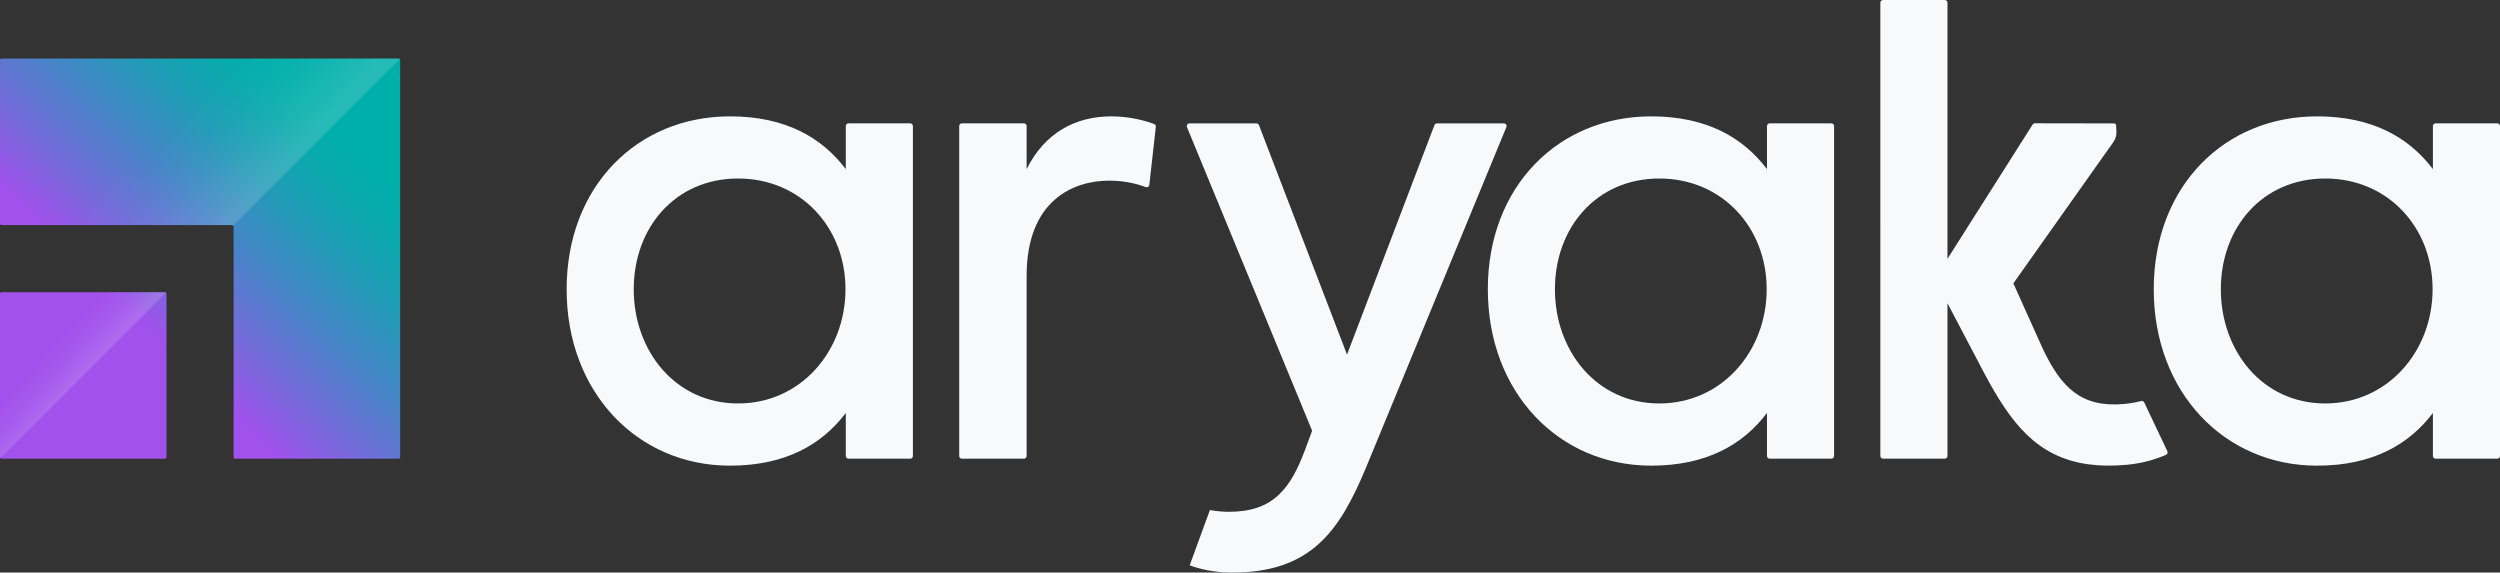
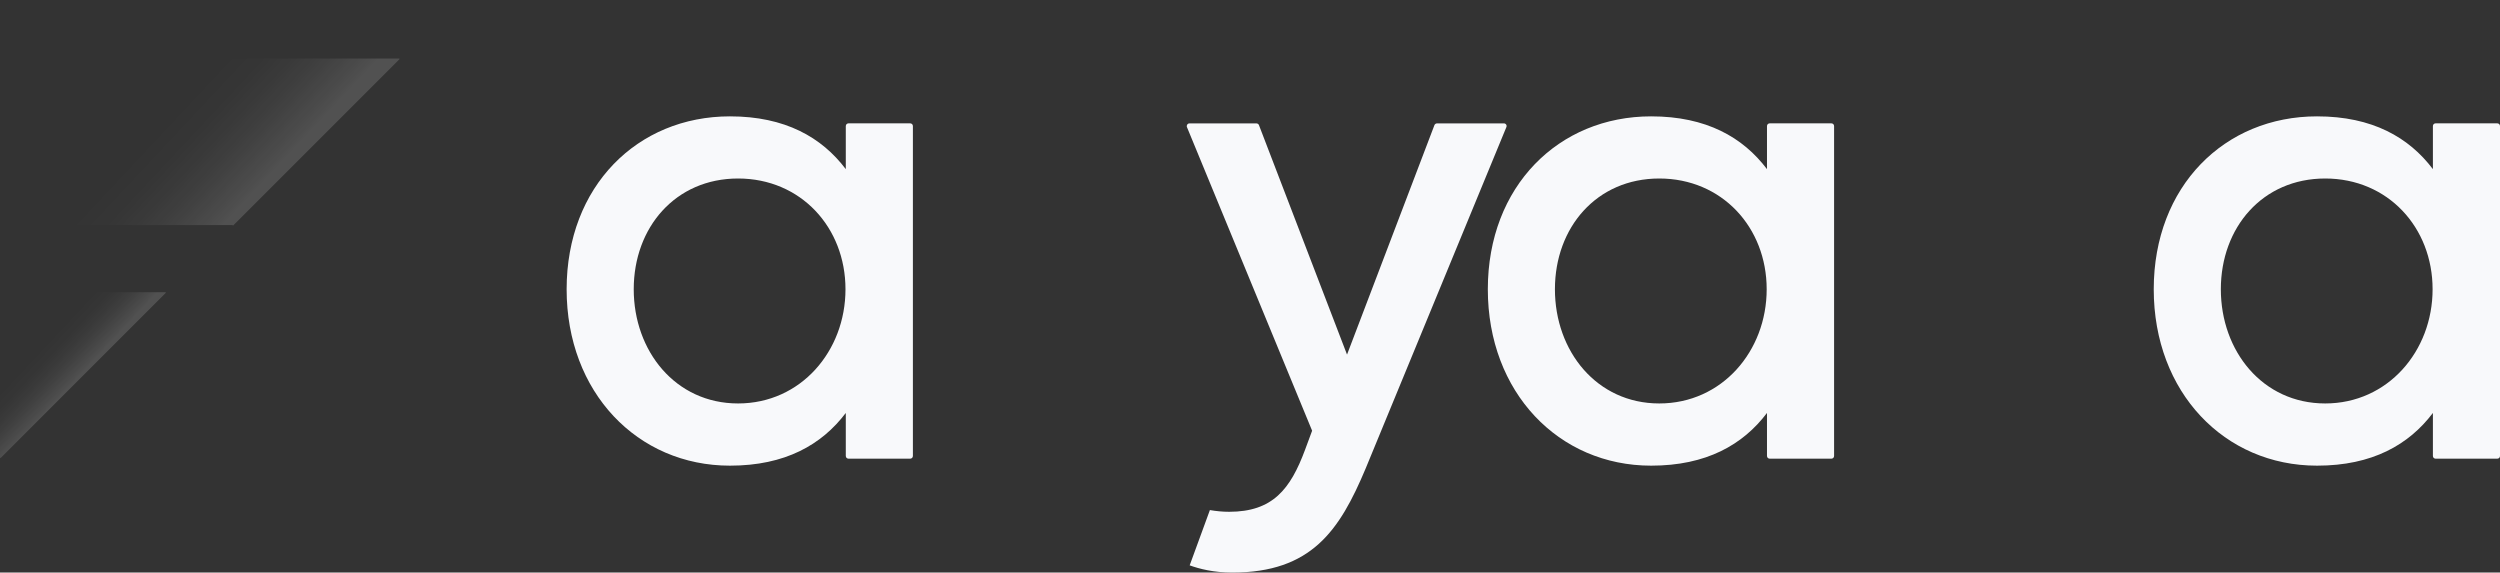
<svg xmlns="http://www.w3.org/2000/svg" xmlns:xlink="http://www.w3.org/1999/xlink" viewBox="0 0 797.74 182.7">
  <rect x="0" y="0" width="797.74" height="182.7" fill="#333333" stroke="none" />
  <defs>
    <style>
      .cls-1 {
        fill: url(#linear-gradient-3);
      }

      .cls-1, .cls-2 {
        mix-blend-mode: overlay;
        opacity: .15;
      }

      .cls-3 {
        fill: url(#linear-gradient-2);
      }

      .cls-4 {
        isolation: isolate;
      }

      .cls-2 {
        fill: url(#linear-gradient-4);
      }

      .cls-5 {
        fill: #f8f9fb;
      }

      .cls-6 {
        fill: url(#linear-gradient);
      }
    </style>
    <linearGradient id="linear-gradient" x1="44.36" y1="102.18" x2="105.94" y2="40.05" gradientUnits="userSpaceOnUse">
      <stop offset="0" stop-color="#a151ec" />
      <stop offset=".19" stop-color="#7868db" />
      <stop offset=".46" stop-color="#4486c6" />
      <stop offset=".69" stop-color="#1f9cb6" />
      <stop offset=".88" stop-color="#08aaad" />
      <stop offset="1" stop-color="#00afaa" />
    </linearGradient>
    <linearGradient id="linear-gradient-2" x1="44.19" y1="102.01" x2="105.77" y2="39.88" xlink:href="#linear-gradient" />
    <linearGradient id="linear-gradient-3" x1="26.16" y1="119.42" x2="14.75" y2="108.74" gradientUnits="userSpaceOnUse">
      <stop offset="0" stop-color="#fff" />
      <stop offset=".1" stop-color="#fff" stop-opacity=".81" />
      <stop offset=".24" stop-color="#fff" stop-opacity=".6" />
      <stop offset=".37" stop-color="#fff" stop-opacity=".41" />
      <stop offset=".5" stop-color="#fff" stop-opacity=".27" />
      <stop offset=".63" stop-color="#fff" stop-opacity=".15" />
      <stop offset=".76" stop-color="#fff" stop-opacity=".07" />
      <stop offset=".88" stop-color="#fff" stop-opacity=".02" />
      <stop offset="1" stop-color="#fff" stop-opacity="0" />
    </linearGradient>
    <linearGradient id="linear-gradient-4" x1="81.46" y1="61.74" x2="53.96" y2="36" xlink:href="#linear-gradient-3" />
  </defs>
  <g class="cls-4">
    <g id="Layer_2" data-name="Layer 2">
      <g id="Layer_1-2" data-name="Layer 1">
        <g>
          <g>
            <path class="cls-5" d="M290.44,39.36h-19.69c-.46,0-.86.38-.86.86v13.75c-7.67-10.14-19.34-16.84-36.97-16.84-29.52,0-52.11,22.29-52.11,55.18s22.59,56.28,52.11,56.28c17.63,0,29.3-6.68,36.97-16.82v13.73c0,.48.39.86.86.86h19.69c.48,0,.86-.38.86-.86V40.22c0-.48-.38-.86-.86-.86ZM235.52,128.74c-19.99,0-33.3-16.72-33.3-36.44s13.3-35.34,33.3-35.34,34.27,15.6,34.27,35.34-14.26,36.44-34.27,36.44Z" />
-             <path class="cls-5" d="M368.28,39.57c-1.75-.67-7.07-2.44-13.66-2.44-11.34,0-21.2,5.13-27.03,16.84v-13.75c0-.48-.38-.86-.86-.86h-19.79c-.48,0-.86.38-.86.86v105.28c0,.48.38.86.86.86h19.79c.48,0,.86-.38.86-.86v-57.43c0-24.18,14.91-30.43,26.38-30.43,5.54,0,9.65,1.32,11.64,2.06.51.21,1.08-.15,1.13-.7l2.08-18.54c.05-.39-.17-.76-.53-.89Z" />
            <path class="cls-5" d="M479.9,39.38h-21.37c-.36,0-.67.22-.81.55l-27.89,73.22-28.1-73.22c-.12-.33-.45-.55-.81-.55h-21.38c-.6,0-1.01.62-.79,1.18l39.94,96.88-2.27,6.13c-4.65,12.48-10.26,19.74-24.22,19.74-2.08,0-4.17-.21-6.13-.55l-6.45,17.64c3.07,1.12,7.69,2.3,13.56,2.3,25.3,0,34.27-13.39,42.6-33.23l44.9-108.92c.24-.57-.17-1.18-.79-1.18Z" />
            <path class="cls-5" d="M584.39,39.36h-19.69c-.46,0-.86.38-.86.86v13.75c-7.67-10.14-19.34-16.84-36.97-16.84-29.5,0-52.11,22.29-52.11,55.18s22.6,56.28,52.11,56.28c17.63,0,29.3-6.68,36.97-16.82v13.73c0,.48.39.86.86.86h19.69c.48,0,.86-.38.86-.86V40.22c0-.48-.38-.86-.86-.86ZM529.47,128.74c-19.99,0-33.3-16.72-33.3-36.44s13.3-35.34,33.3-35.34,34.27,15.6,34.27,35.34-14.26,36.44-34.27,36.44Z" />
            <path class="cls-5" d="M796.88,39.36h-19.69c-.48,0-.86.38-.86.86v13.75c-7.67-10.14-19.34-16.84-36.97-16.84-29.52,0-52.11,22.29-52.11,55.18s22.59,56.28,52.11,56.28c17.63,0,29.3-6.68,36.97-16.82v13.73c0,.48.38.86.86.86h19.69c.48,0,.86-.38.86-.86V40.22c0-.48-.38-.86-.86-.86ZM741.96,128.74c-19.99,0-33.3-16.72-33.3-36.44s13.3-35.34,33.3-35.34,34.27,15.6,34.27,35.34-14.28,36.44-34.27,36.44Z" />
-             <path class="cls-5" d="M691.18,145.12c-2.94,1.3-7.16,2.69-12.5,3.19-4.51.41-8.54.36-12.16-.14-16.67-2.21-25.01-13.44-33.32-29.02l-11.77-22.4v48.75c0,.48-.4.85-.86.85h-19.7c-.47,0-.86-.37-.86-.85V.85c0-.47.38-.85.86-.85h19.7c.47,0,.86.38.86.85v81.73l27.18-42.85c.15-.24.41-.39.7-.39,2.67,0,7.35,0,12.18.02,4.8,0,9.78.02,13.12.02.34,0,.61.26.62.6l.11,1.99c.05,1.22-.3,2.44-1.02,3.43l-31.87,45.02,9.48,21.06c5.78,12,12.05,18.71,25.93,17.42,1.84-.17,3.66-.5,5.39-.93.39-.1.79.09.98.47l3.12,6.59,4.24,8.94c.21.43.02.95-.41,1.15Z" />
          </g>
          <g>
-             <path class="cls-6" d="M127.69,19.17v126.69c0,.28-.23.5-.5.5h-52.15c-.28,0-.5-.22-.5-.5v-73.54c0-.13-.06-.26-.15-.35-.09-.09-.22-.15-.35-.15H.5c-.28,0-.5-.22-.5-.5V19.17c0-.27.22-.5.5-.5h126.69c.14,0,.26.06.35.15.09.09.15.21.15.35Z" />
-             <path class="cls-3" d="M53.13,93.73v52.13c0,.28-.23.5-.5.5H.5c-.14,0-.27-.05-.35-.15-.1-.08-.15-.21-.15-.35v-52.13c0-.27.22-.5.5-.5h52.13c.14,0,.26.06.35.15.09.09.15.21.15.35Z" />
            <path class="cls-1" d="M52.63,93.23c.14,0,.26.06.35.15L.15,146.21c-.1-.08-.15-.21-.15-.35v-52.13c0-.27.22-.5.5-.5h52.13Z" />
            <path class="cls-2" d="M127.54,18.82l-53.15,53.15c-.09-.09-.22-.15-.35-.15H.5c-.28,0-.5-.22-.5-.5V19.17c0-.27.22-.5.5-.5h126.69c.14,0,.26.06.35.15Z" />
          </g>
        </g>
      </g>
    </g>
  </g>
</svg>